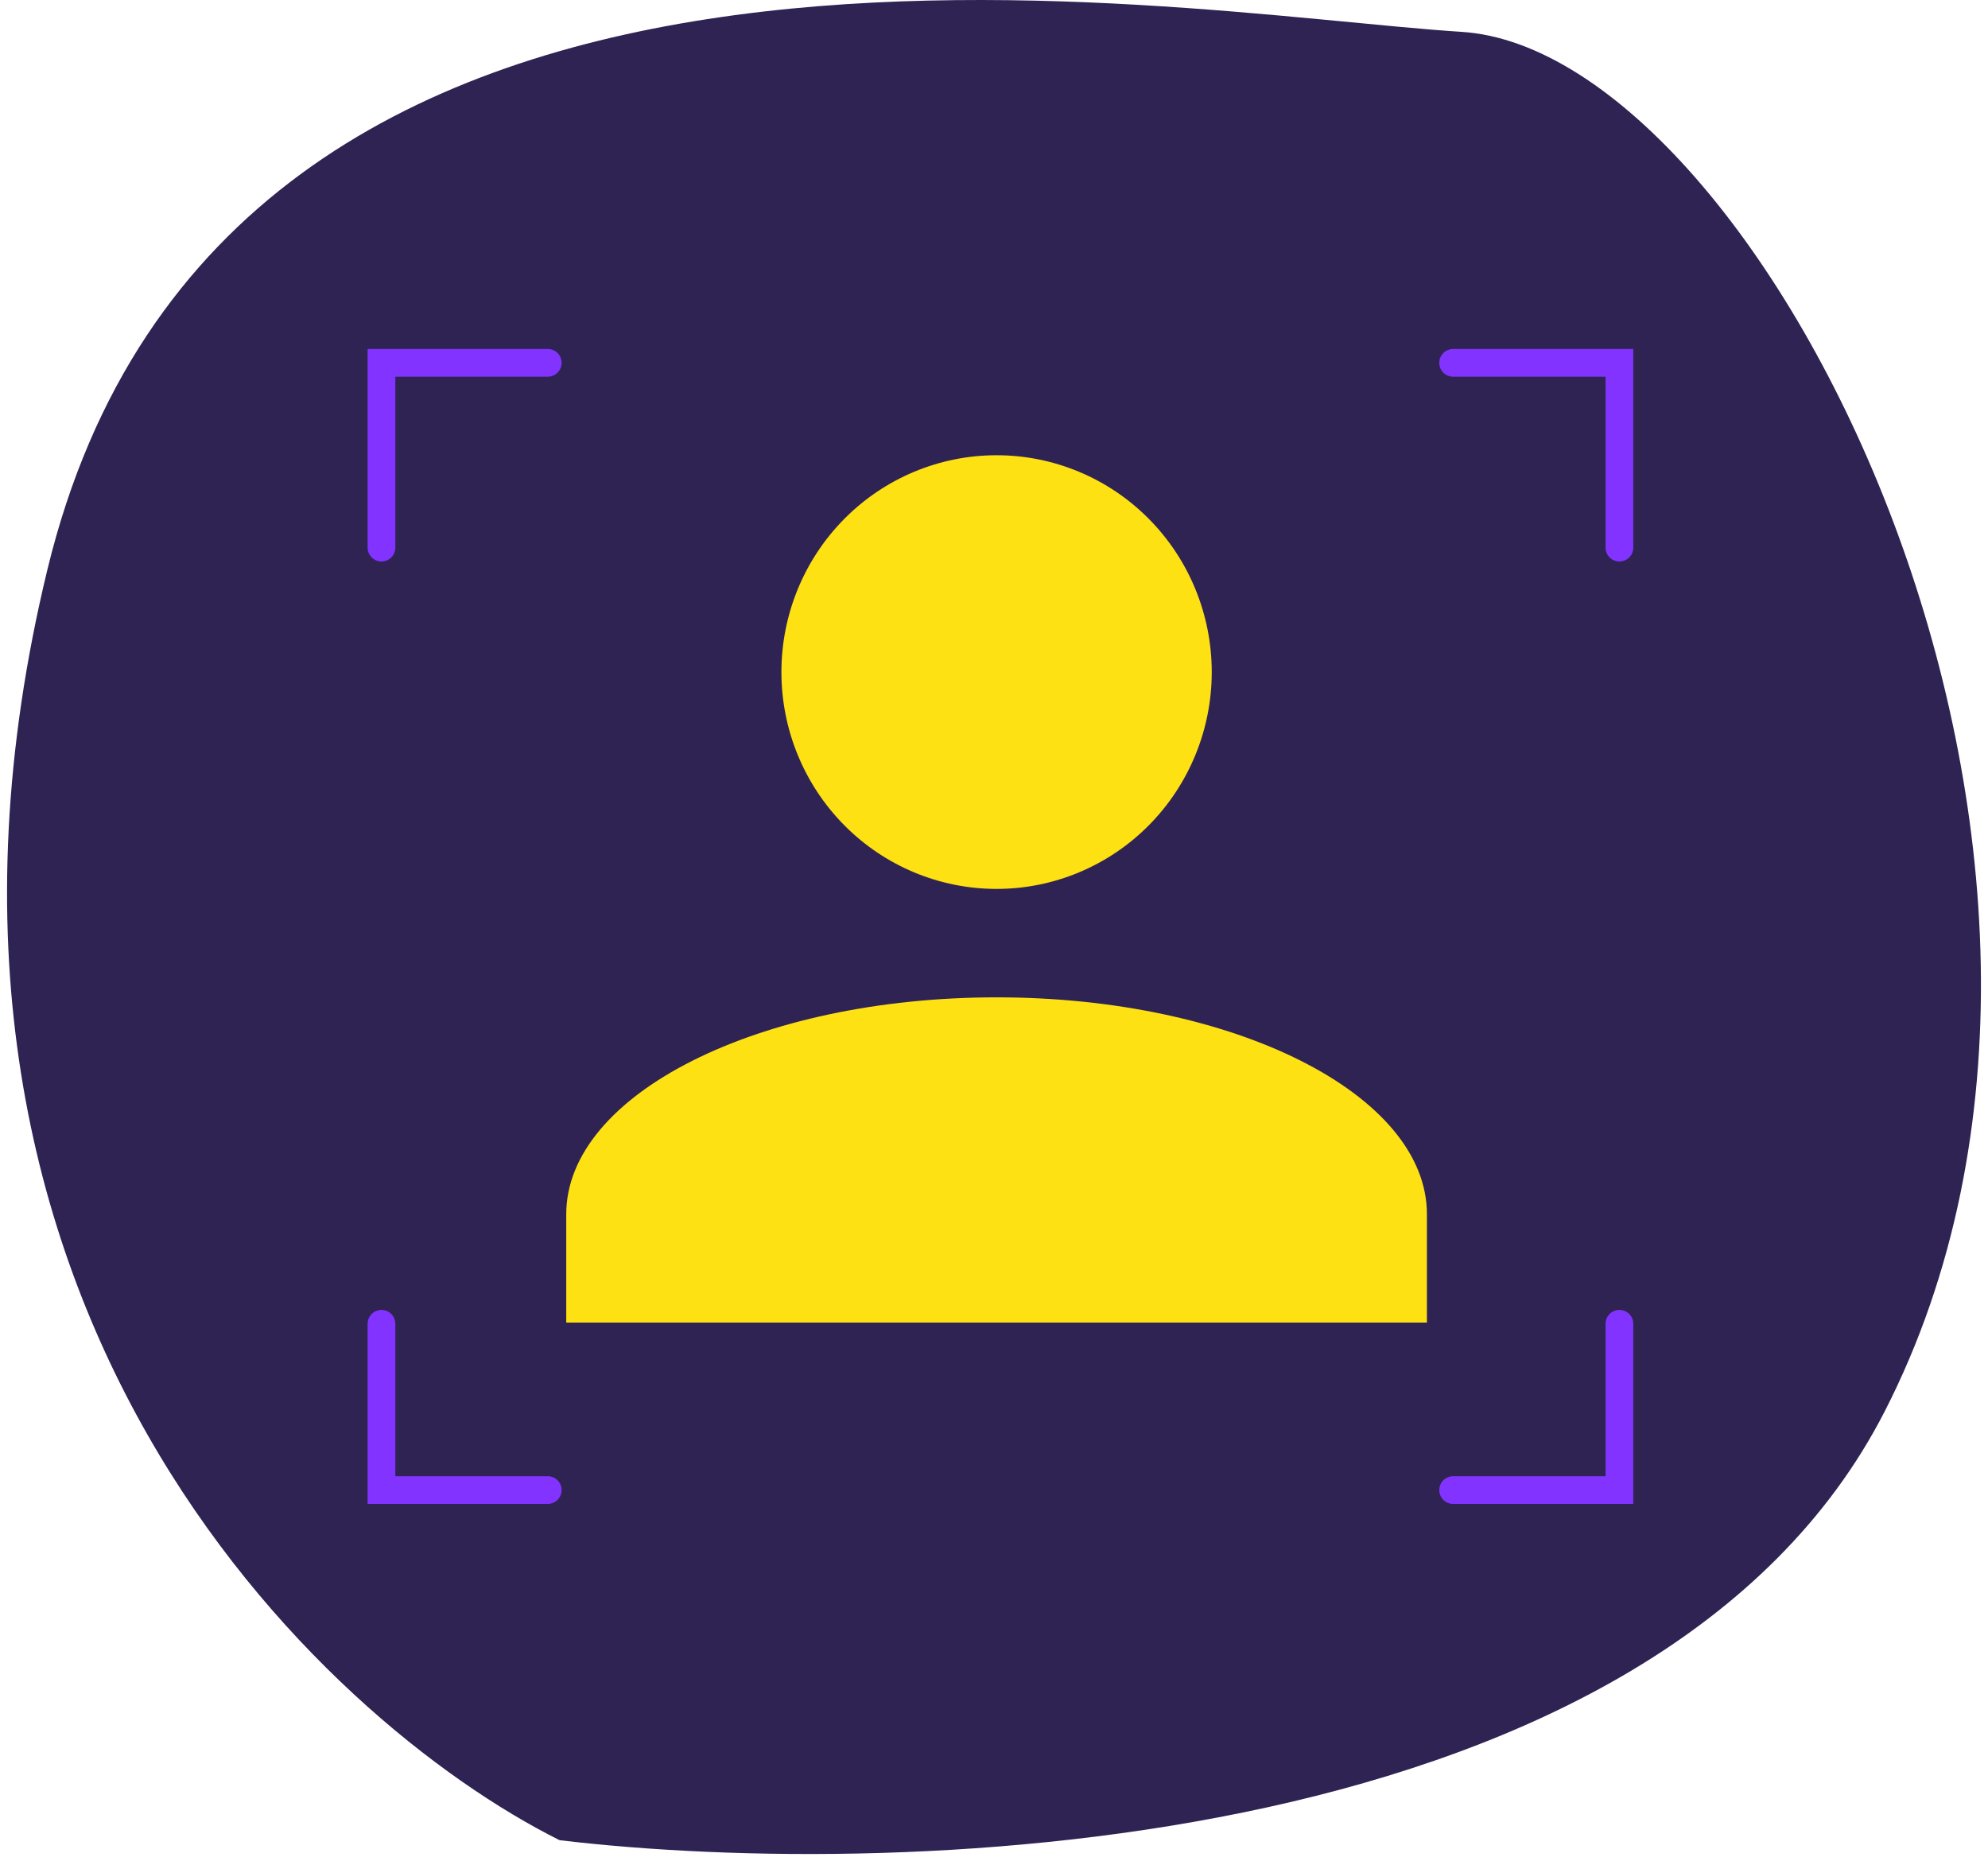
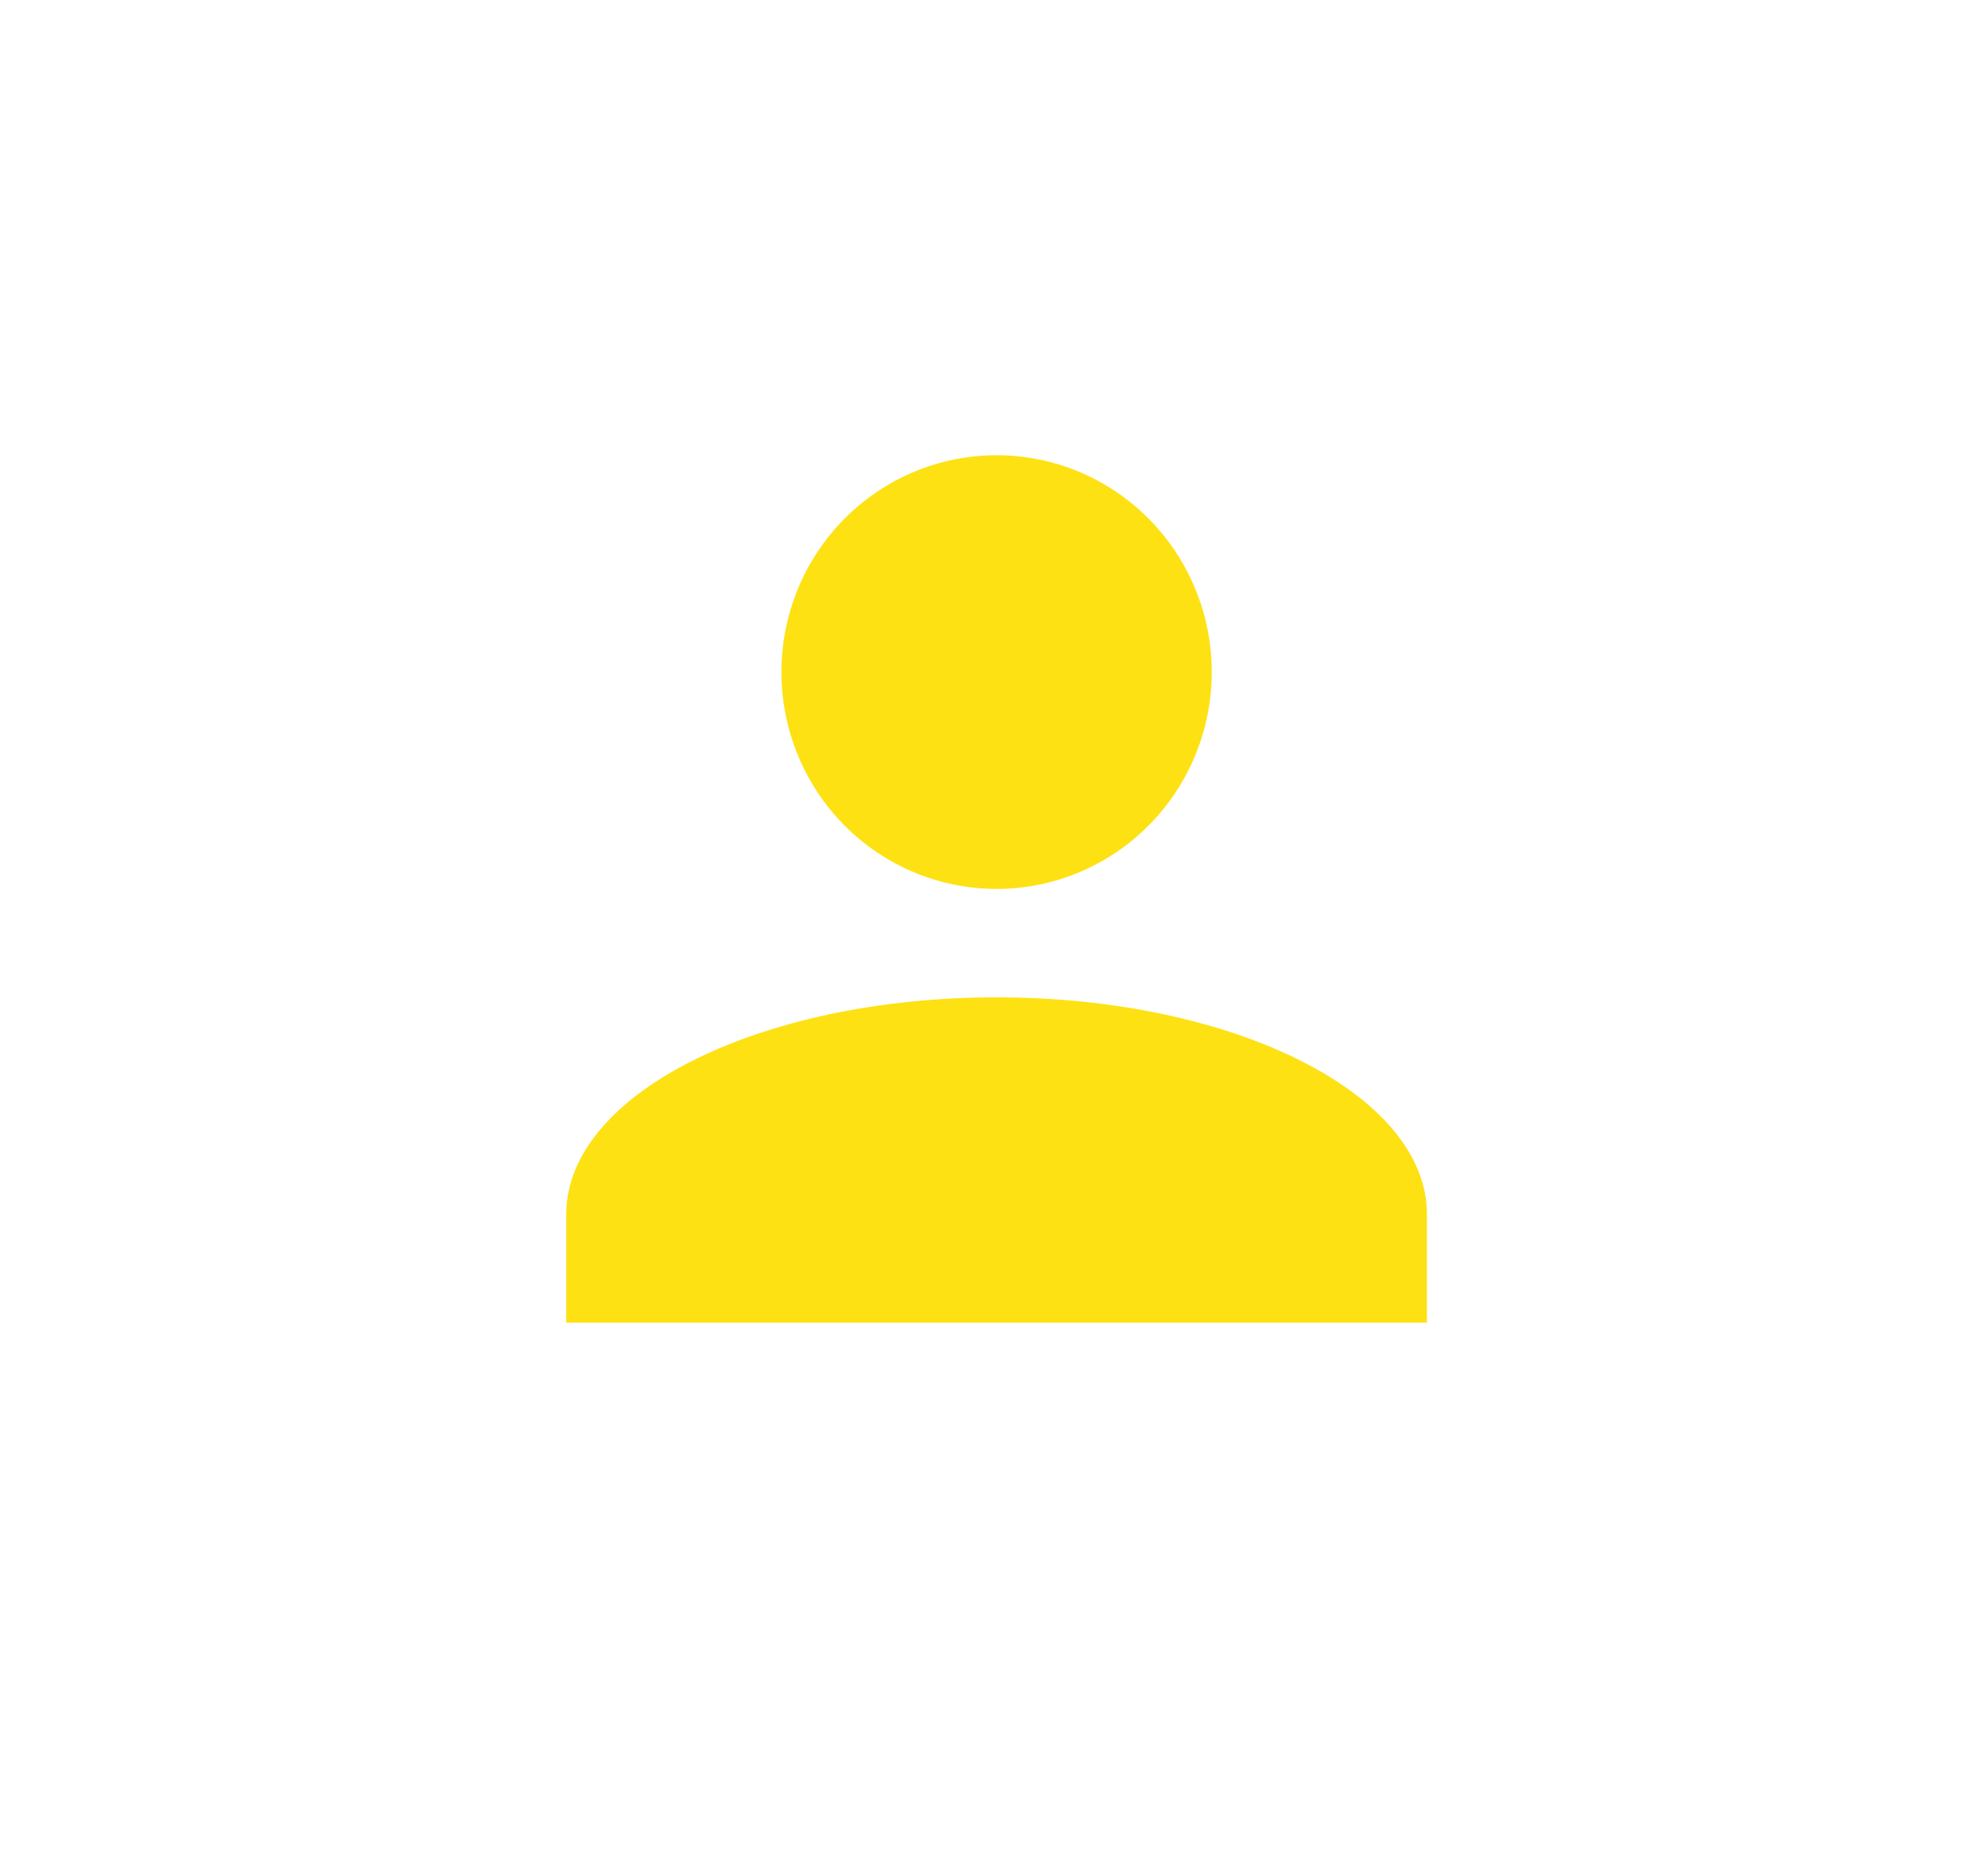
<svg xmlns="http://www.w3.org/2000/svg" width="141" height="132" viewBox="0 0 141 132" fill="none">
-   <path d="M133.684 100.07C117.619 131.479 64.324 133.444 39.685 130.5C22.729 122.029 -9.219 92.265 3.364 40.385C15.948 -11.495 82.182 0.891 103.667 2.259C125.152 3.627 153.765 60.808 133.684 100.07Z" fill="#2F2353" />
  <path d="M70.683 32.284C74.731 32.284 78.612 33.904 81.474 36.788C84.336 39.672 85.944 43.583 85.944 47.662C85.944 51.74 84.336 55.651 81.474 58.535C78.612 61.419 74.731 63.039 70.683 63.039C66.636 63.039 62.754 61.419 59.892 58.535C57.03 55.651 55.422 51.74 55.422 47.662C55.422 43.583 57.03 39.672 59.892 36.788C62.754 33.904 66.636 32.284 70.683 32.284V32.284ZM70.683 70.728C87.547 70.728 101.205 77.609 101.205 86.106V93.794H40.161V86.106C40.161 77.609 53.82 70.728 70.683 70.728Z" fill="#FEE113" />
-   <path d="M27.056 38.836V25.731H38.85" stroke="#8233FF" stroke-width="1.966" stroke-linecap="round" />
-   <path d="M38.85 105.671H27.056V93.877" stroke="#8233FF" stroke-width="1.966" stroke-linecap="round" />
-   <path d="M114.858 38.836V25.731H103.064" stroke="#8233FF" stroke-width="1.966" stroke-linecap="round" />
-   <path d="M103.064 105.671H114.858V93.877" stroke="#8233FF" stroke-width="1.966" stroke-linecap="round" />
</svg>